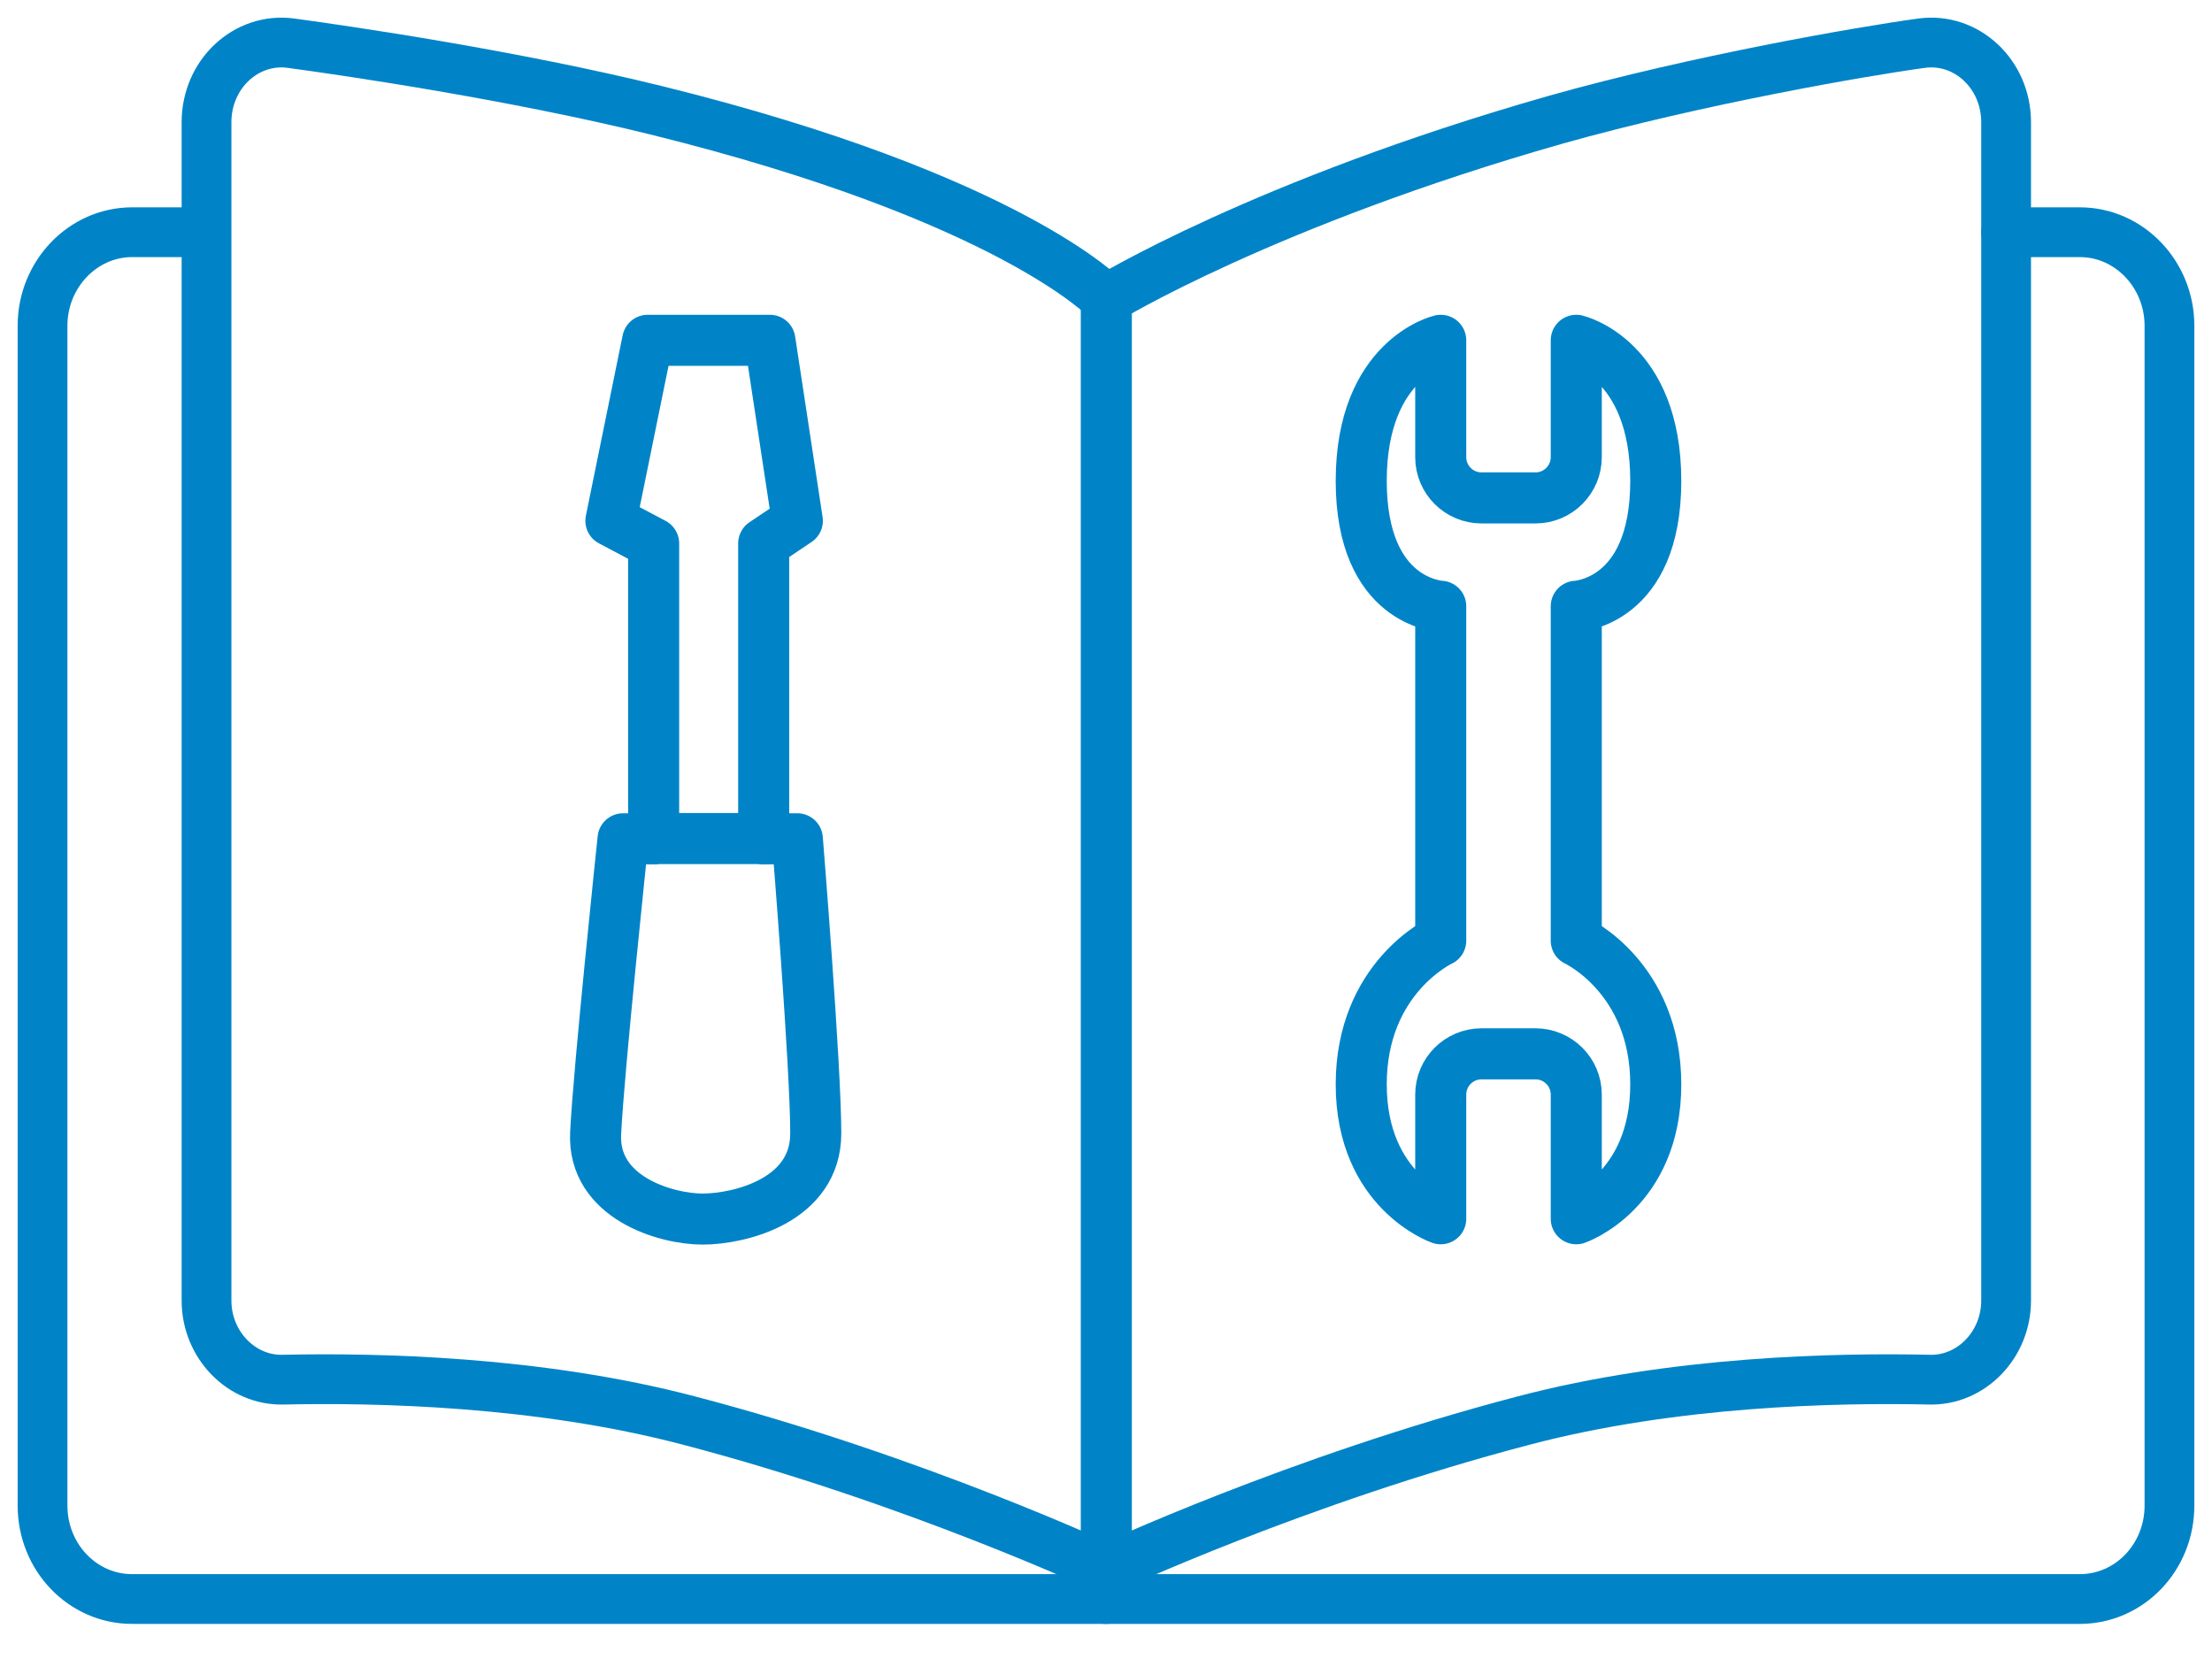
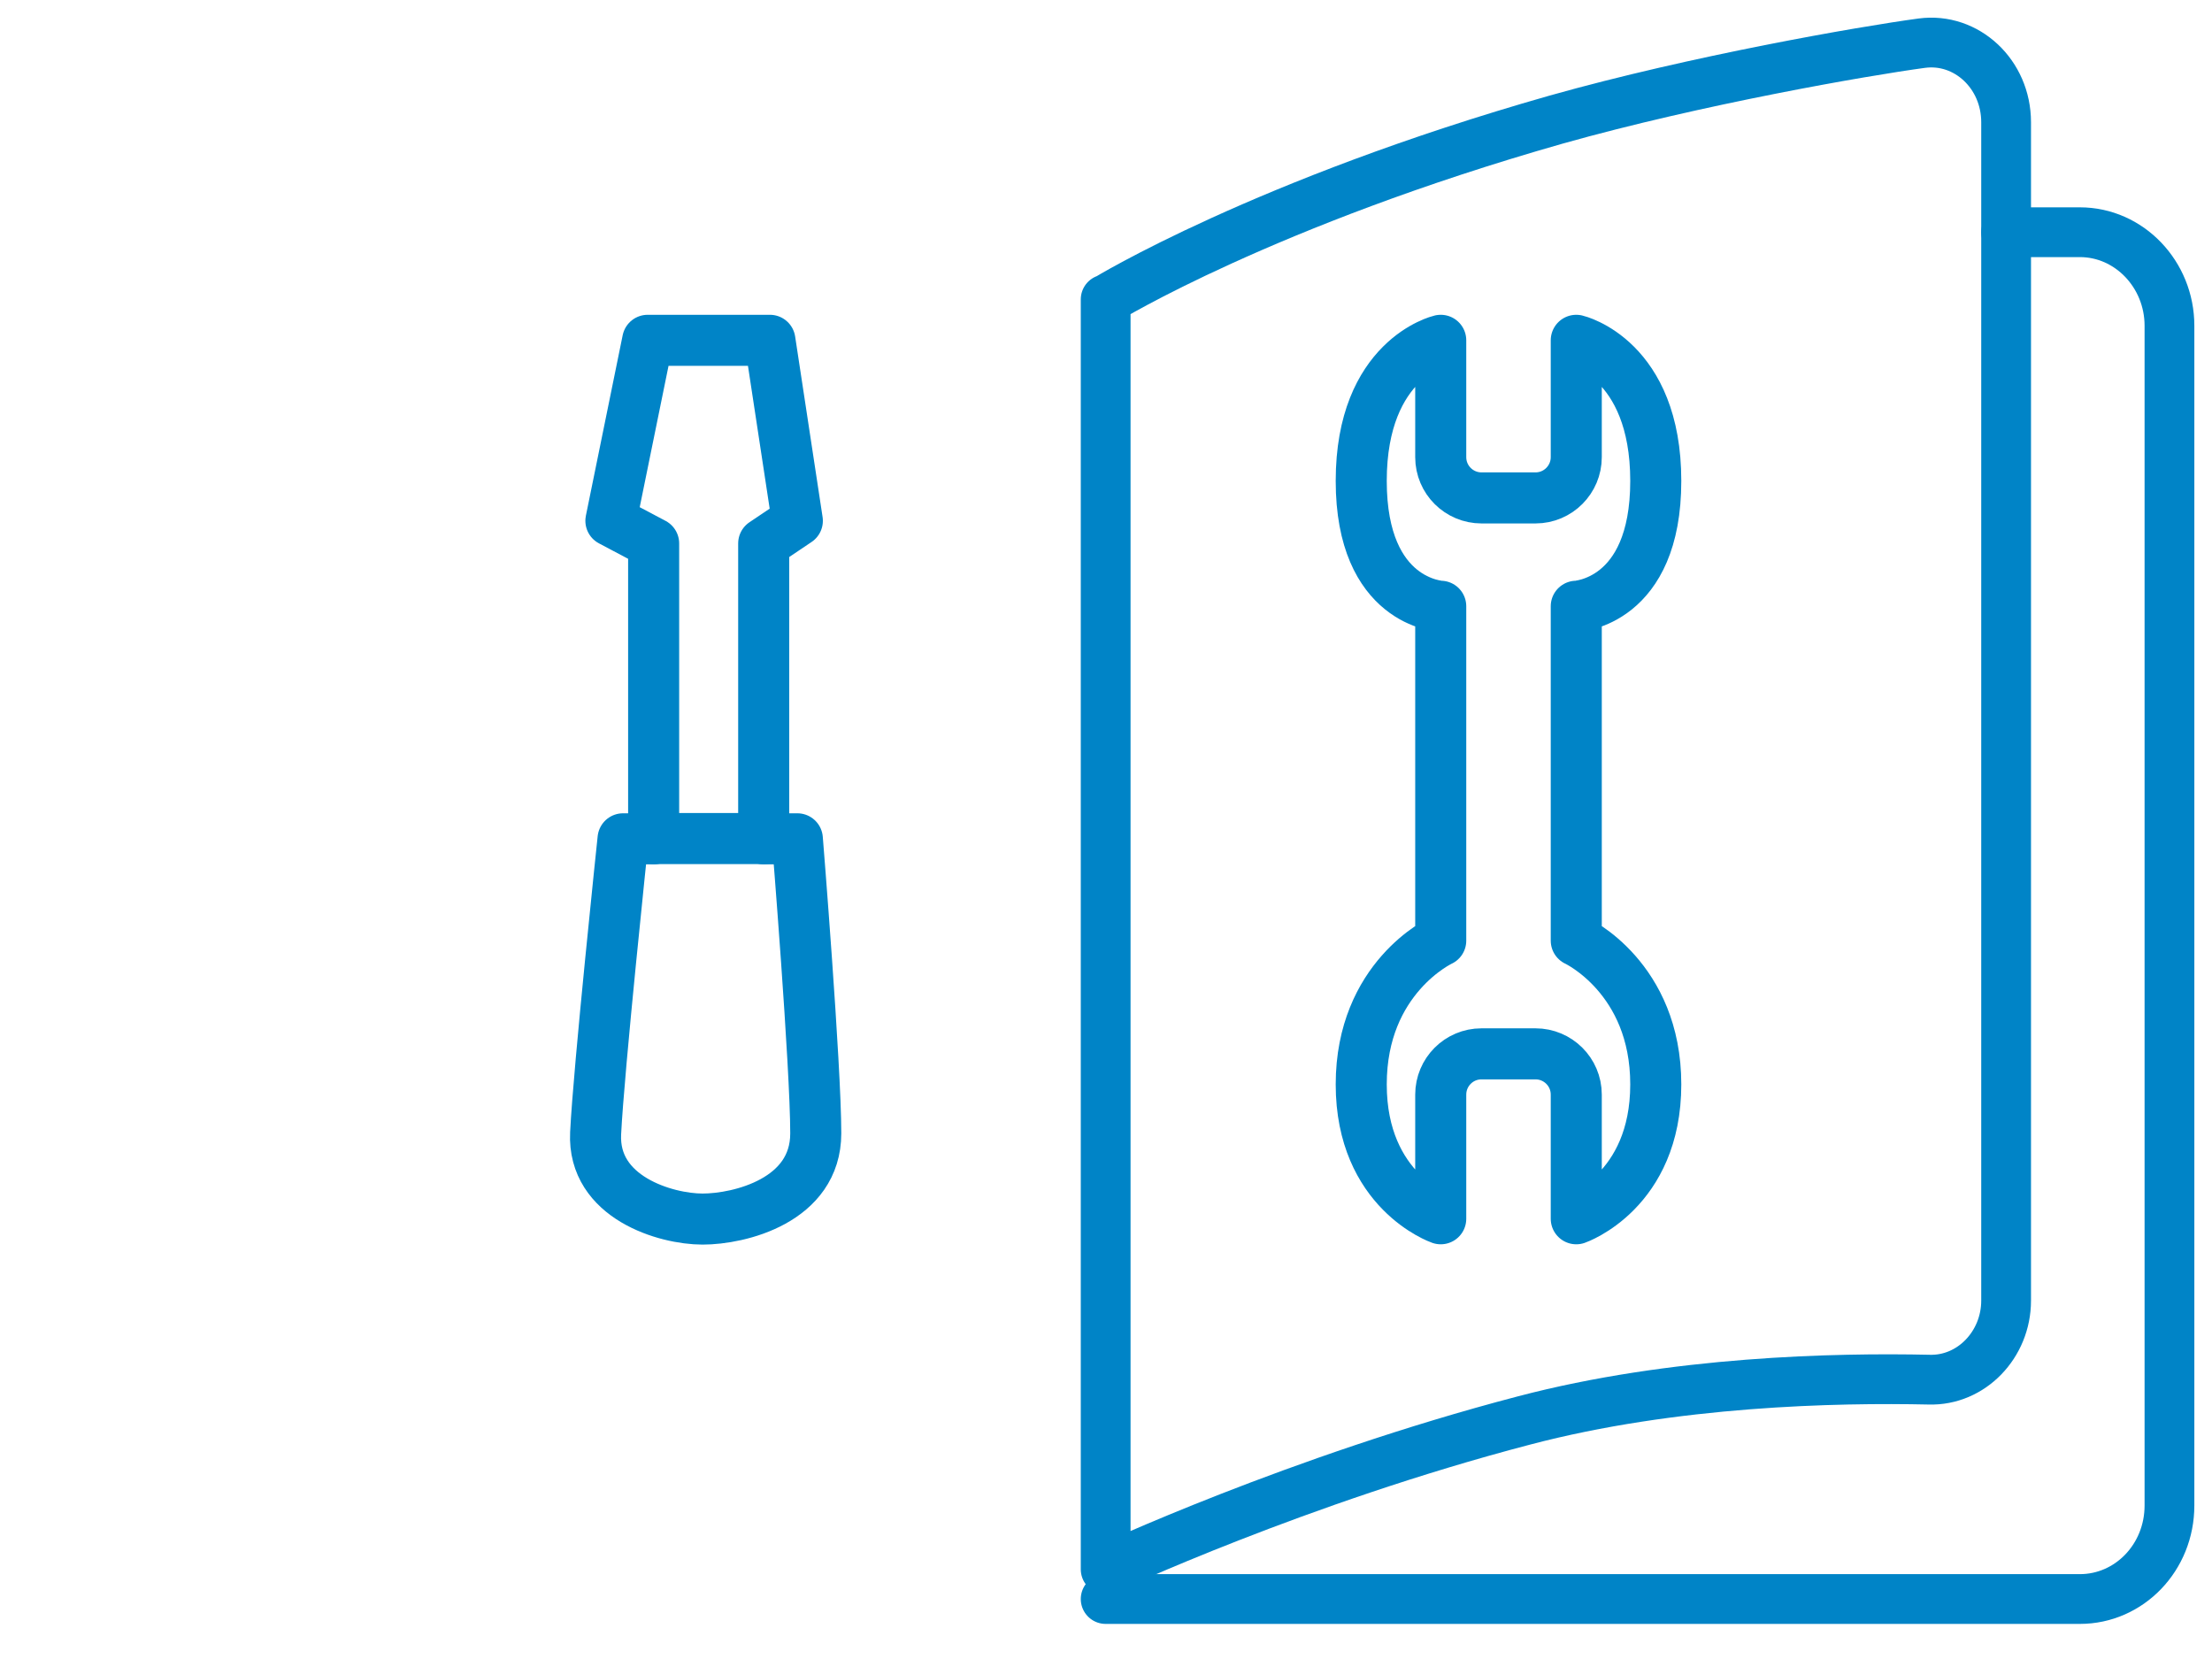
<svg xmlns="http://www.w3.org/2000/svg" width="52" height="39" viewBox="0 0 52 39" fill="none">
-   <path d="M26.007 7.038C26.007 7.038 23.762 4.654 15.431 2.594C12.102 1.773 8.216 1.201 6.838 1.015C5.785 0.875 4.855 1.742 4.855 2.873V30.575C4.855 31.612 5.676 32.464 6.667 32.433C8.851 32.386 12.66 32.464 16.19 33.393C21.517 34.786 26.023 36.892 26.023 36.892V7.038H26.007Z" stroke="#0084C7" stroke-width="1.17" stroke-linecap="round" stroke-linejoin="round" />
-   <path d="M4.84 5.459H3.106C1.945 5.459 1 6.45 1 7.658V35.391C1 36.614 1.945 37.59 3.106 37.59H26.008" stroke="#0084C7" stroke-width="1.17" stroke-linecap="round" stroke-linejoin="round" />
  <path d="M26.008 7.038C26.008 7.038 29.724 4.762 36.584 2.811C39.882 1.882 43.8 1.201 45.178 1.015C46.23 0.875 47.16 1.742 47.16 2.873V30.575C47.16 31.612 46.339 32.464 45.348 32.433C43.165 32.386 39.355 32.464 35.825 33.393C30.498 34.786 25.992 36.892 25.992 36.892V7.038H26.008Z" stroke="#0084C7" stroke-width="1.17" stroke-linecap="round" stroke-linejoin="round" />
  <path d="M47.16 5.459H48.894C50.055 5.459 51 6.45 51 7.658V35.391C51 36.614 50.055 37.59 48.894 37.59H25.992" stroke="#0084C7" stroke-width="1.17" stroke-linecap="round" stroke-linejoin="round" />
  <path d="M15.226 8H18.099L18.744 12.243L17.953 12.775V19.719H18.744C18.744 19.719 19.177 25.06 19.177 26.643C19.177 28.226 17.381 28.658 16.516 28.658C15.652 28.658 13.929 28.152 14.002 26.643C14.075 25.133 14.647 19.719 14.647 19.719H15.366V12.775L14.361 12.243L15.226 8Z" stroke="#0084C7" stroke-width="1.2" stroke-linecap="round" stroke-linejoin="round" />
  <path d="M15.373 19.713H17.96" stroke="#0084C7" stroke-width="1.2" stroke-linecap="round" stroke-linejoin="round" />
  <path d="M34.827 24.774C34.295 24.774 33.869 25.206 33.869 25.732V28.651C33.869 28.651 32 28.006 32 25.492C32 22.978 33.869 22.113 33.869 22.113V14.252C33.869 14.252 32 14.179 32 11.306C32 8.432 33.869 8 33.869 8V10.747C33.869 11.279 34.301 11.705 34.827 11.705H36.097C36.629 11.705 37.055 11.272 37.055 10.747V8C37.055 8 38.924 8.432 38.924 11.306C38.924 14.179 37.055 14.252 37.055 14.252V22.113C37.055 22.113 38.924 22.978 38.924 25.492C38.924 28.006 37.055 28.651 37.055 28.651V25.732C37.055 25.199 36.622 24.774 36.097 24.774H34.827Z" stroke="#0084C7" stroke-width="1.2" stroke-linecap="round" stroke-linejoin="round" />
</svg>